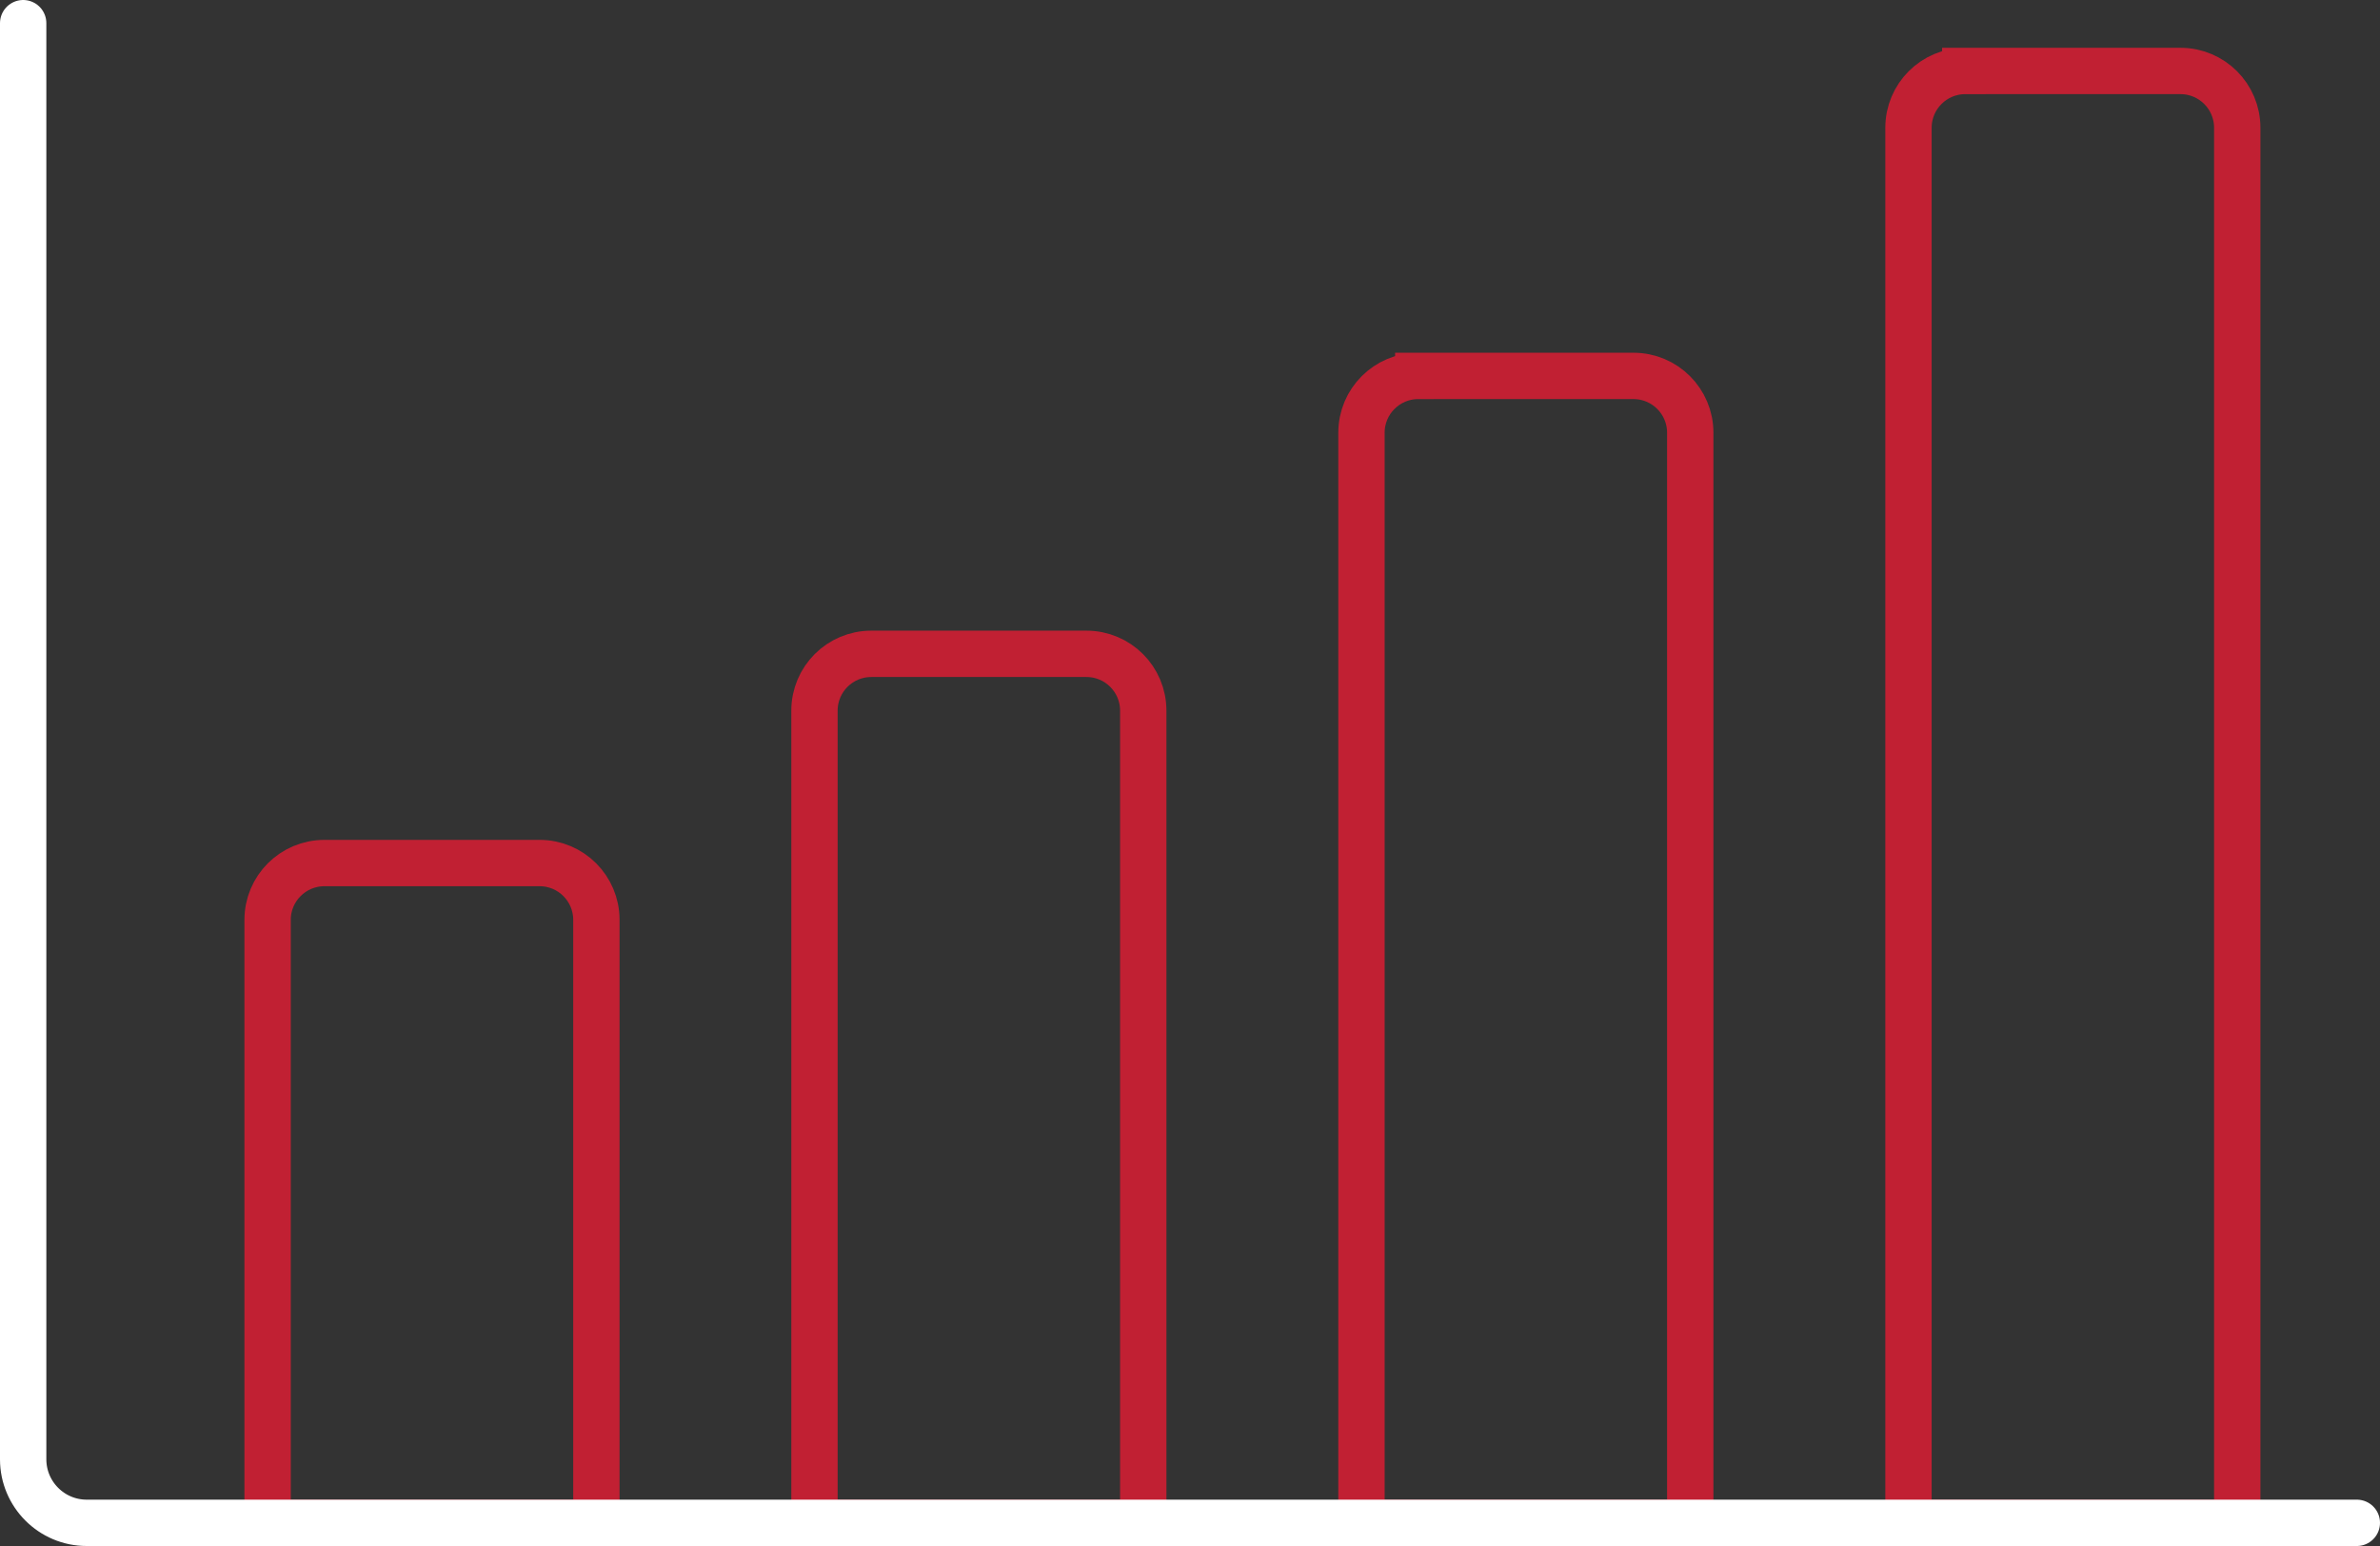
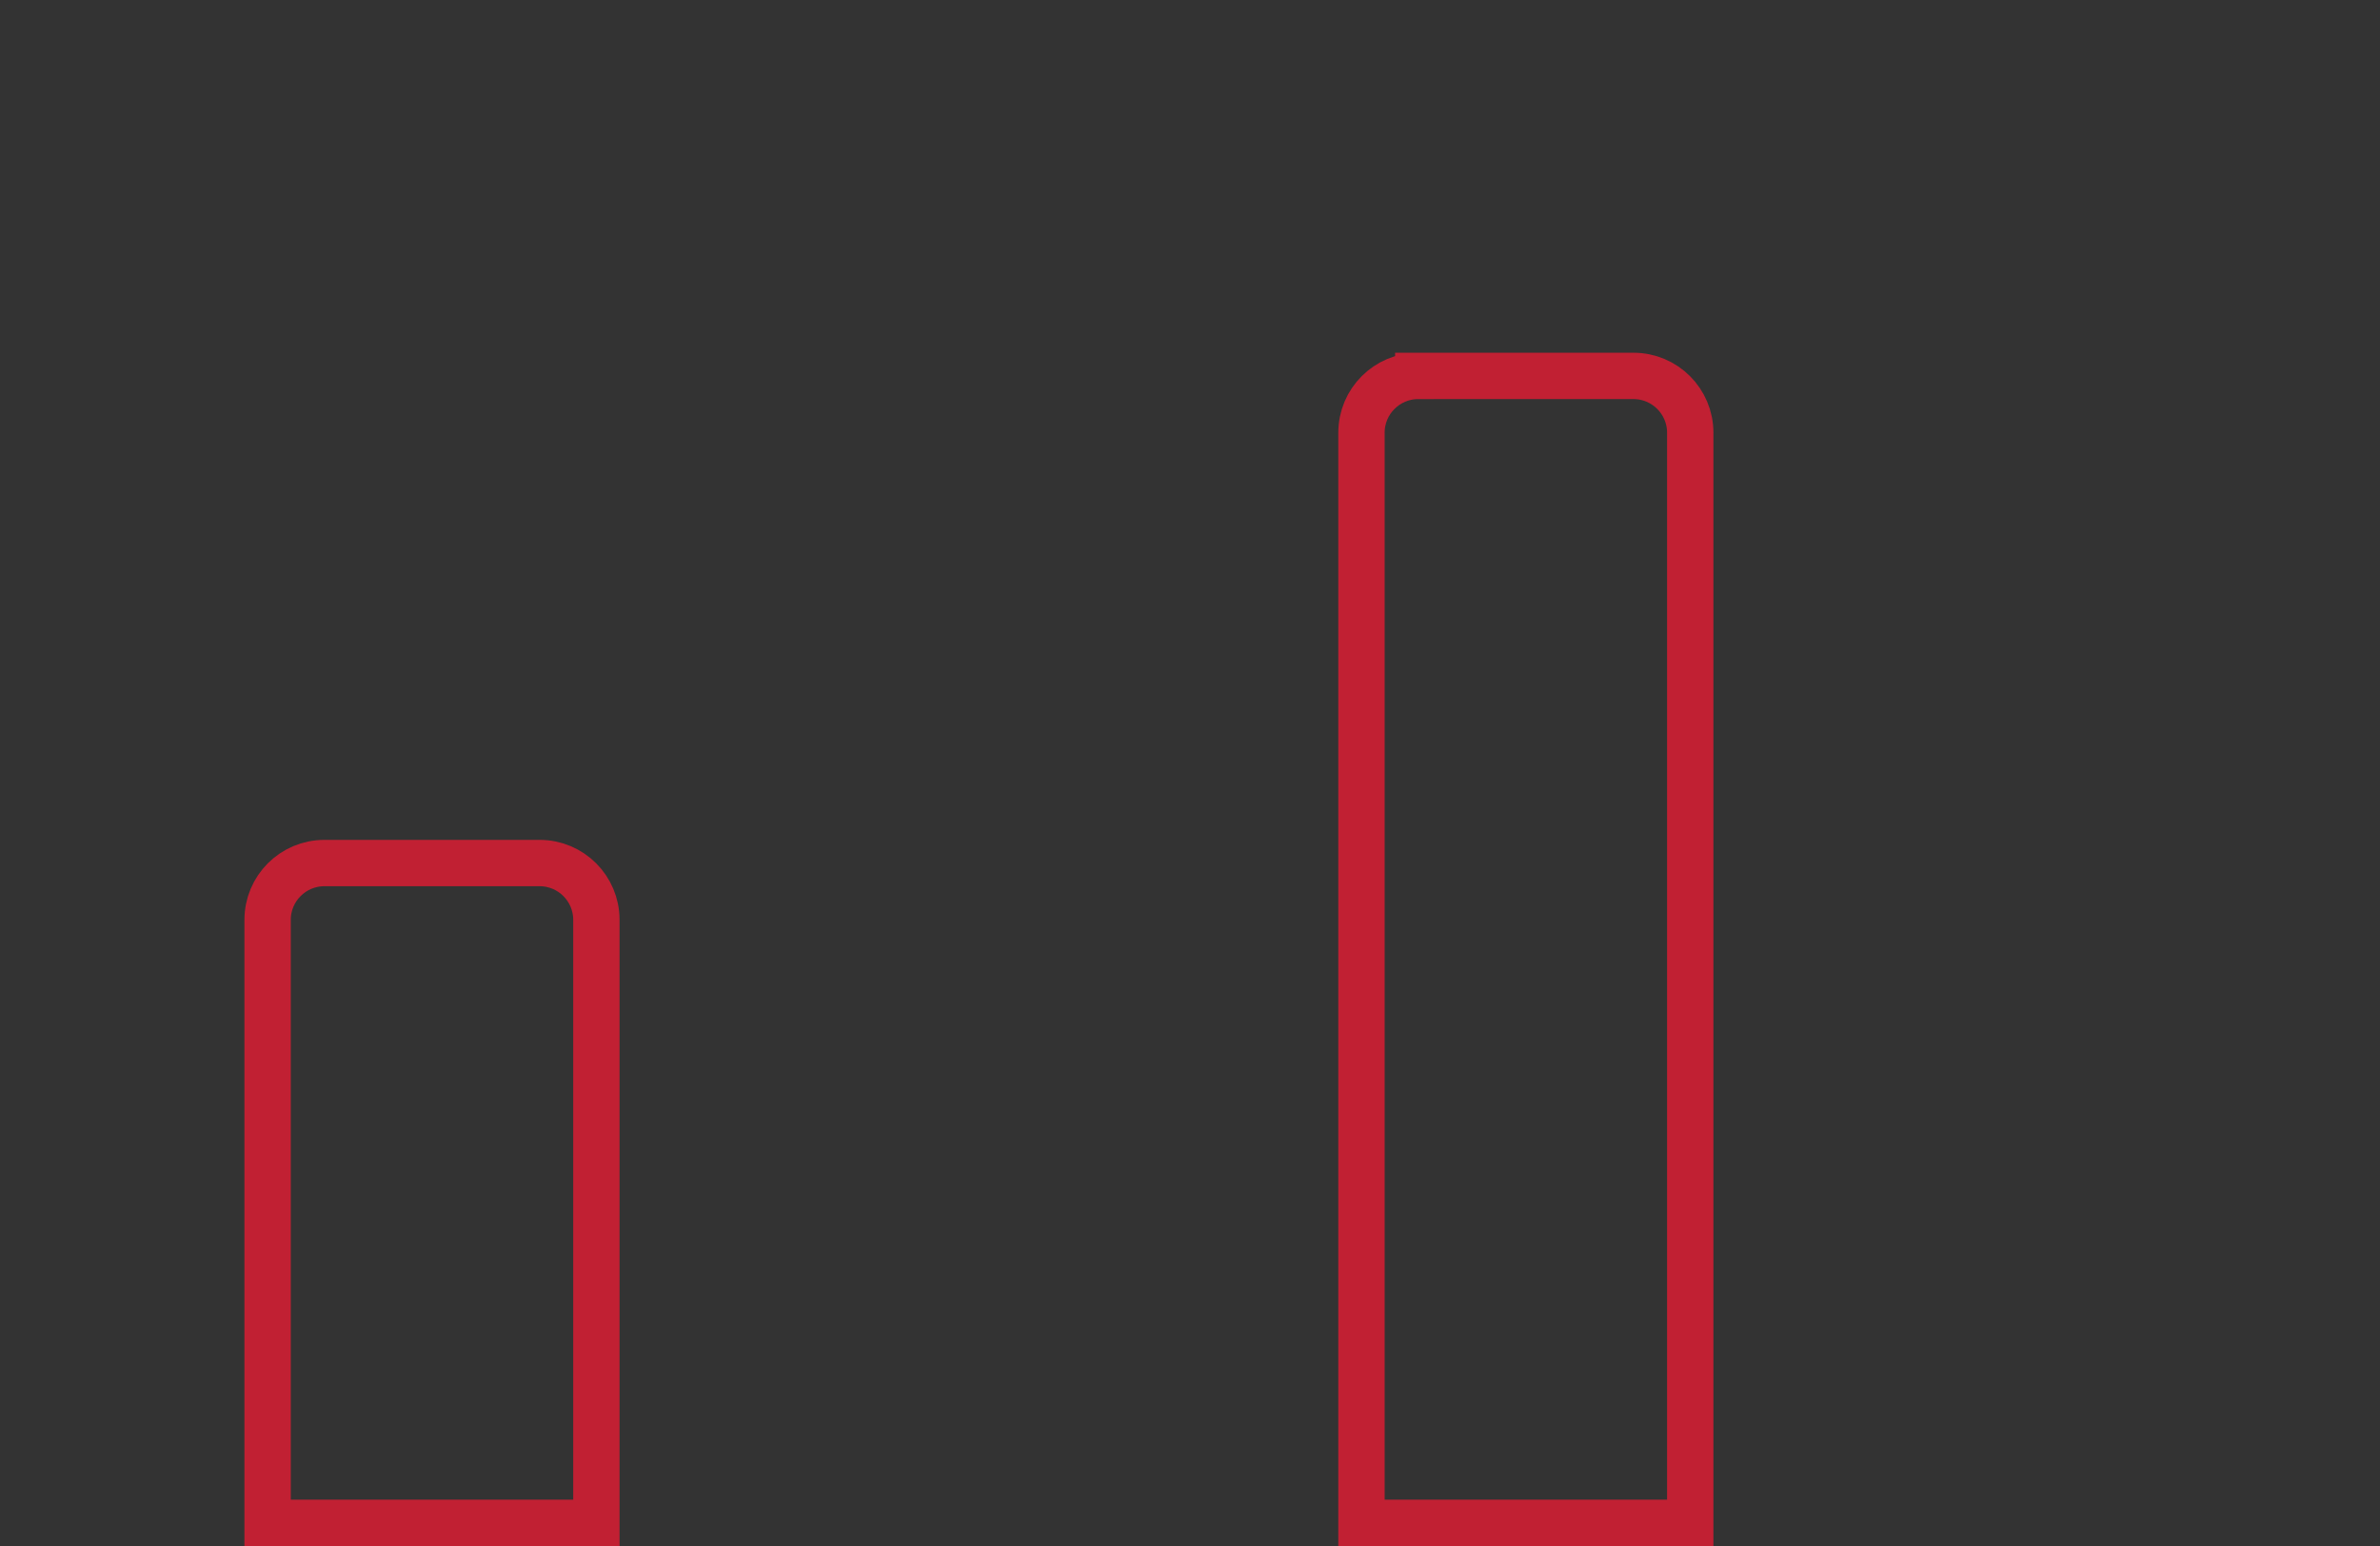
<svg xmlns="http://www.w3.org/2000/svg" id="Capa_2" viewBox="0 0 17.974 11.676">
  <rect x="0" y="0" width="17.974" height="11.676" fill="#333333" stroke="none" />
  <g id="Layer_1">
    <path d="M2.45,6.518h1.625c.237,0,.429.192.429.429v4.554h-2.483v-4.554c0-.237.192-.429.429-.429Z" fill="none" stroke="#c12033" stroke-miterlimit="10" stroke-width=".35" />
-     <path d="M6.58,4.938h1.625c.237,0,.429.192.429.429v6.134h-2.483v-6.134c0-.237.192-.429.429-.429Z" fill="none" stroke="#c12033" stroke-miterlimit="10" stroke-width=".35" />
    <path d="M10.711,2.839h1.625c.237,0,.429.192.429.429v8.233h-2.483V3.268c0-.237.192-.429.429-.429Z" fill="none" stroke="#c12033" stroke-miterlimit="10" stroke-width=".35" />
-     <path d="M14.842.536h1.625c.237,0,.429.192.429.429v10.536h-2.483V.965c0-.237.192-.429.429-.429Z" fill="none" stroke="#c12033" stroke-miterlimit="10" stroke-width=".35" />
-     <path d="M.175.175v10.846c0,.265.215.48.48.48h17.144" fill="none" stroke="#fff" stroke-linecap="round" stroke-linejoin="round" stroke-width=".35" />
  </g>
</svg>